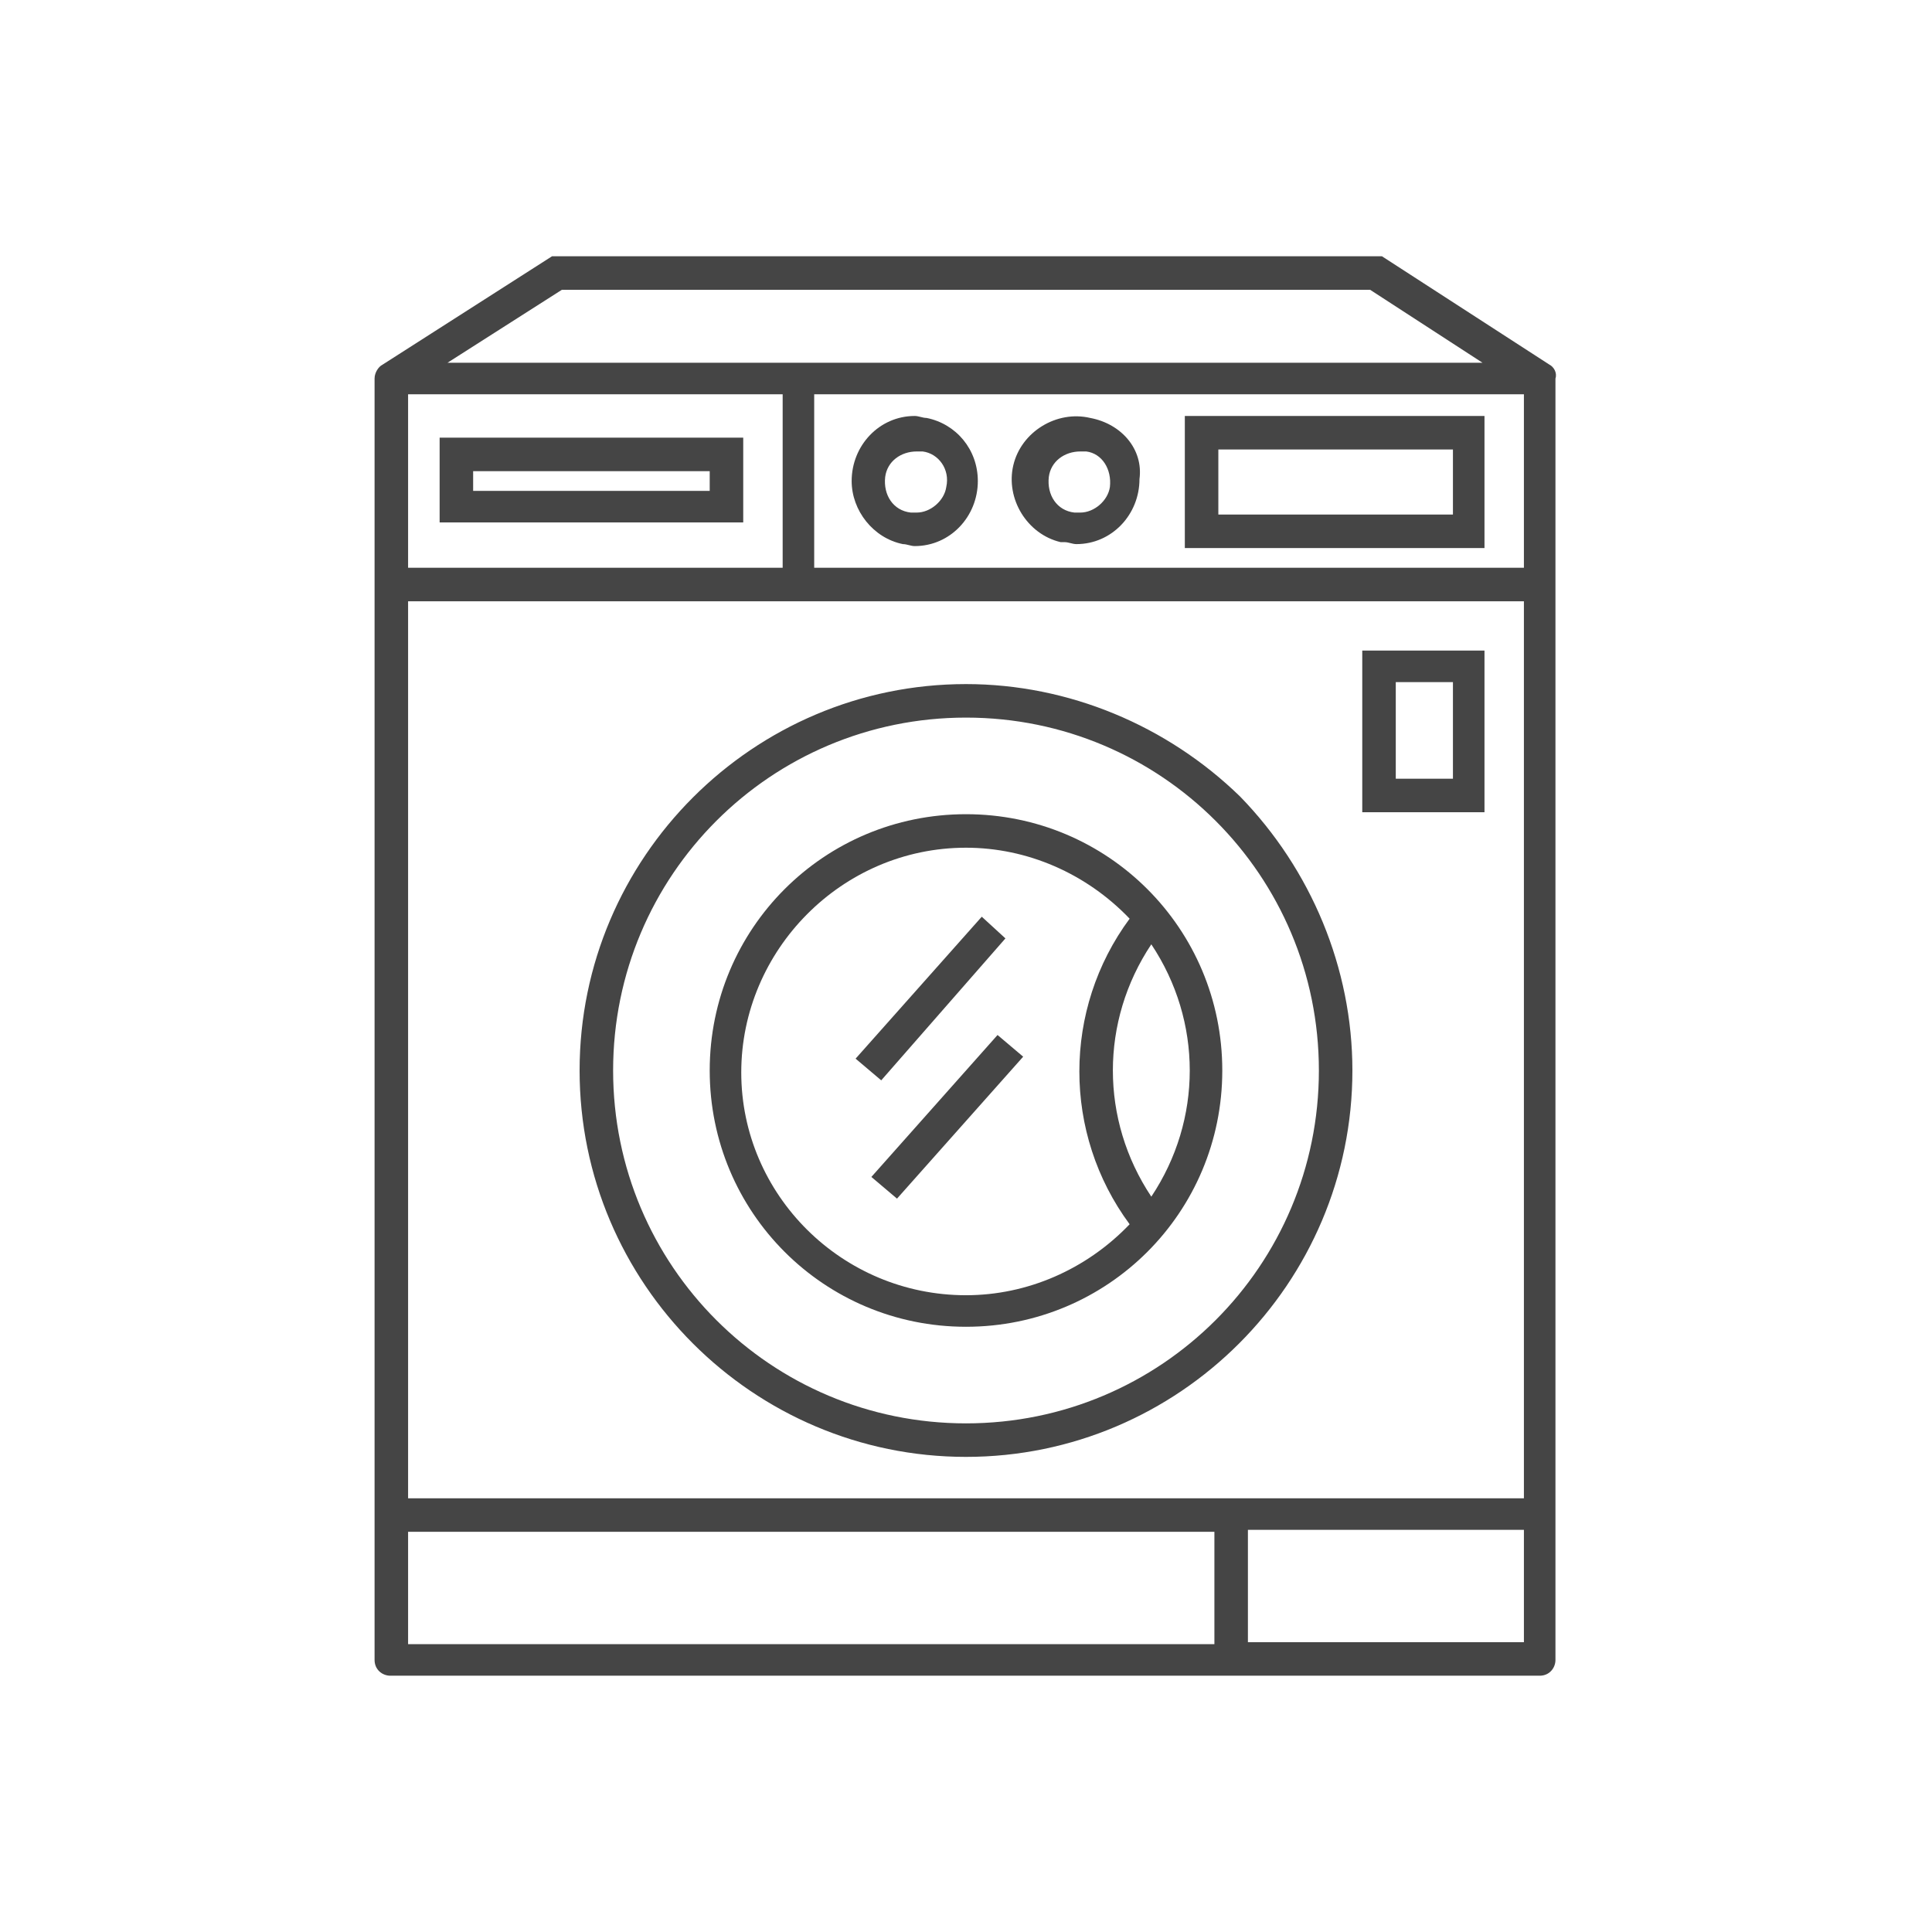
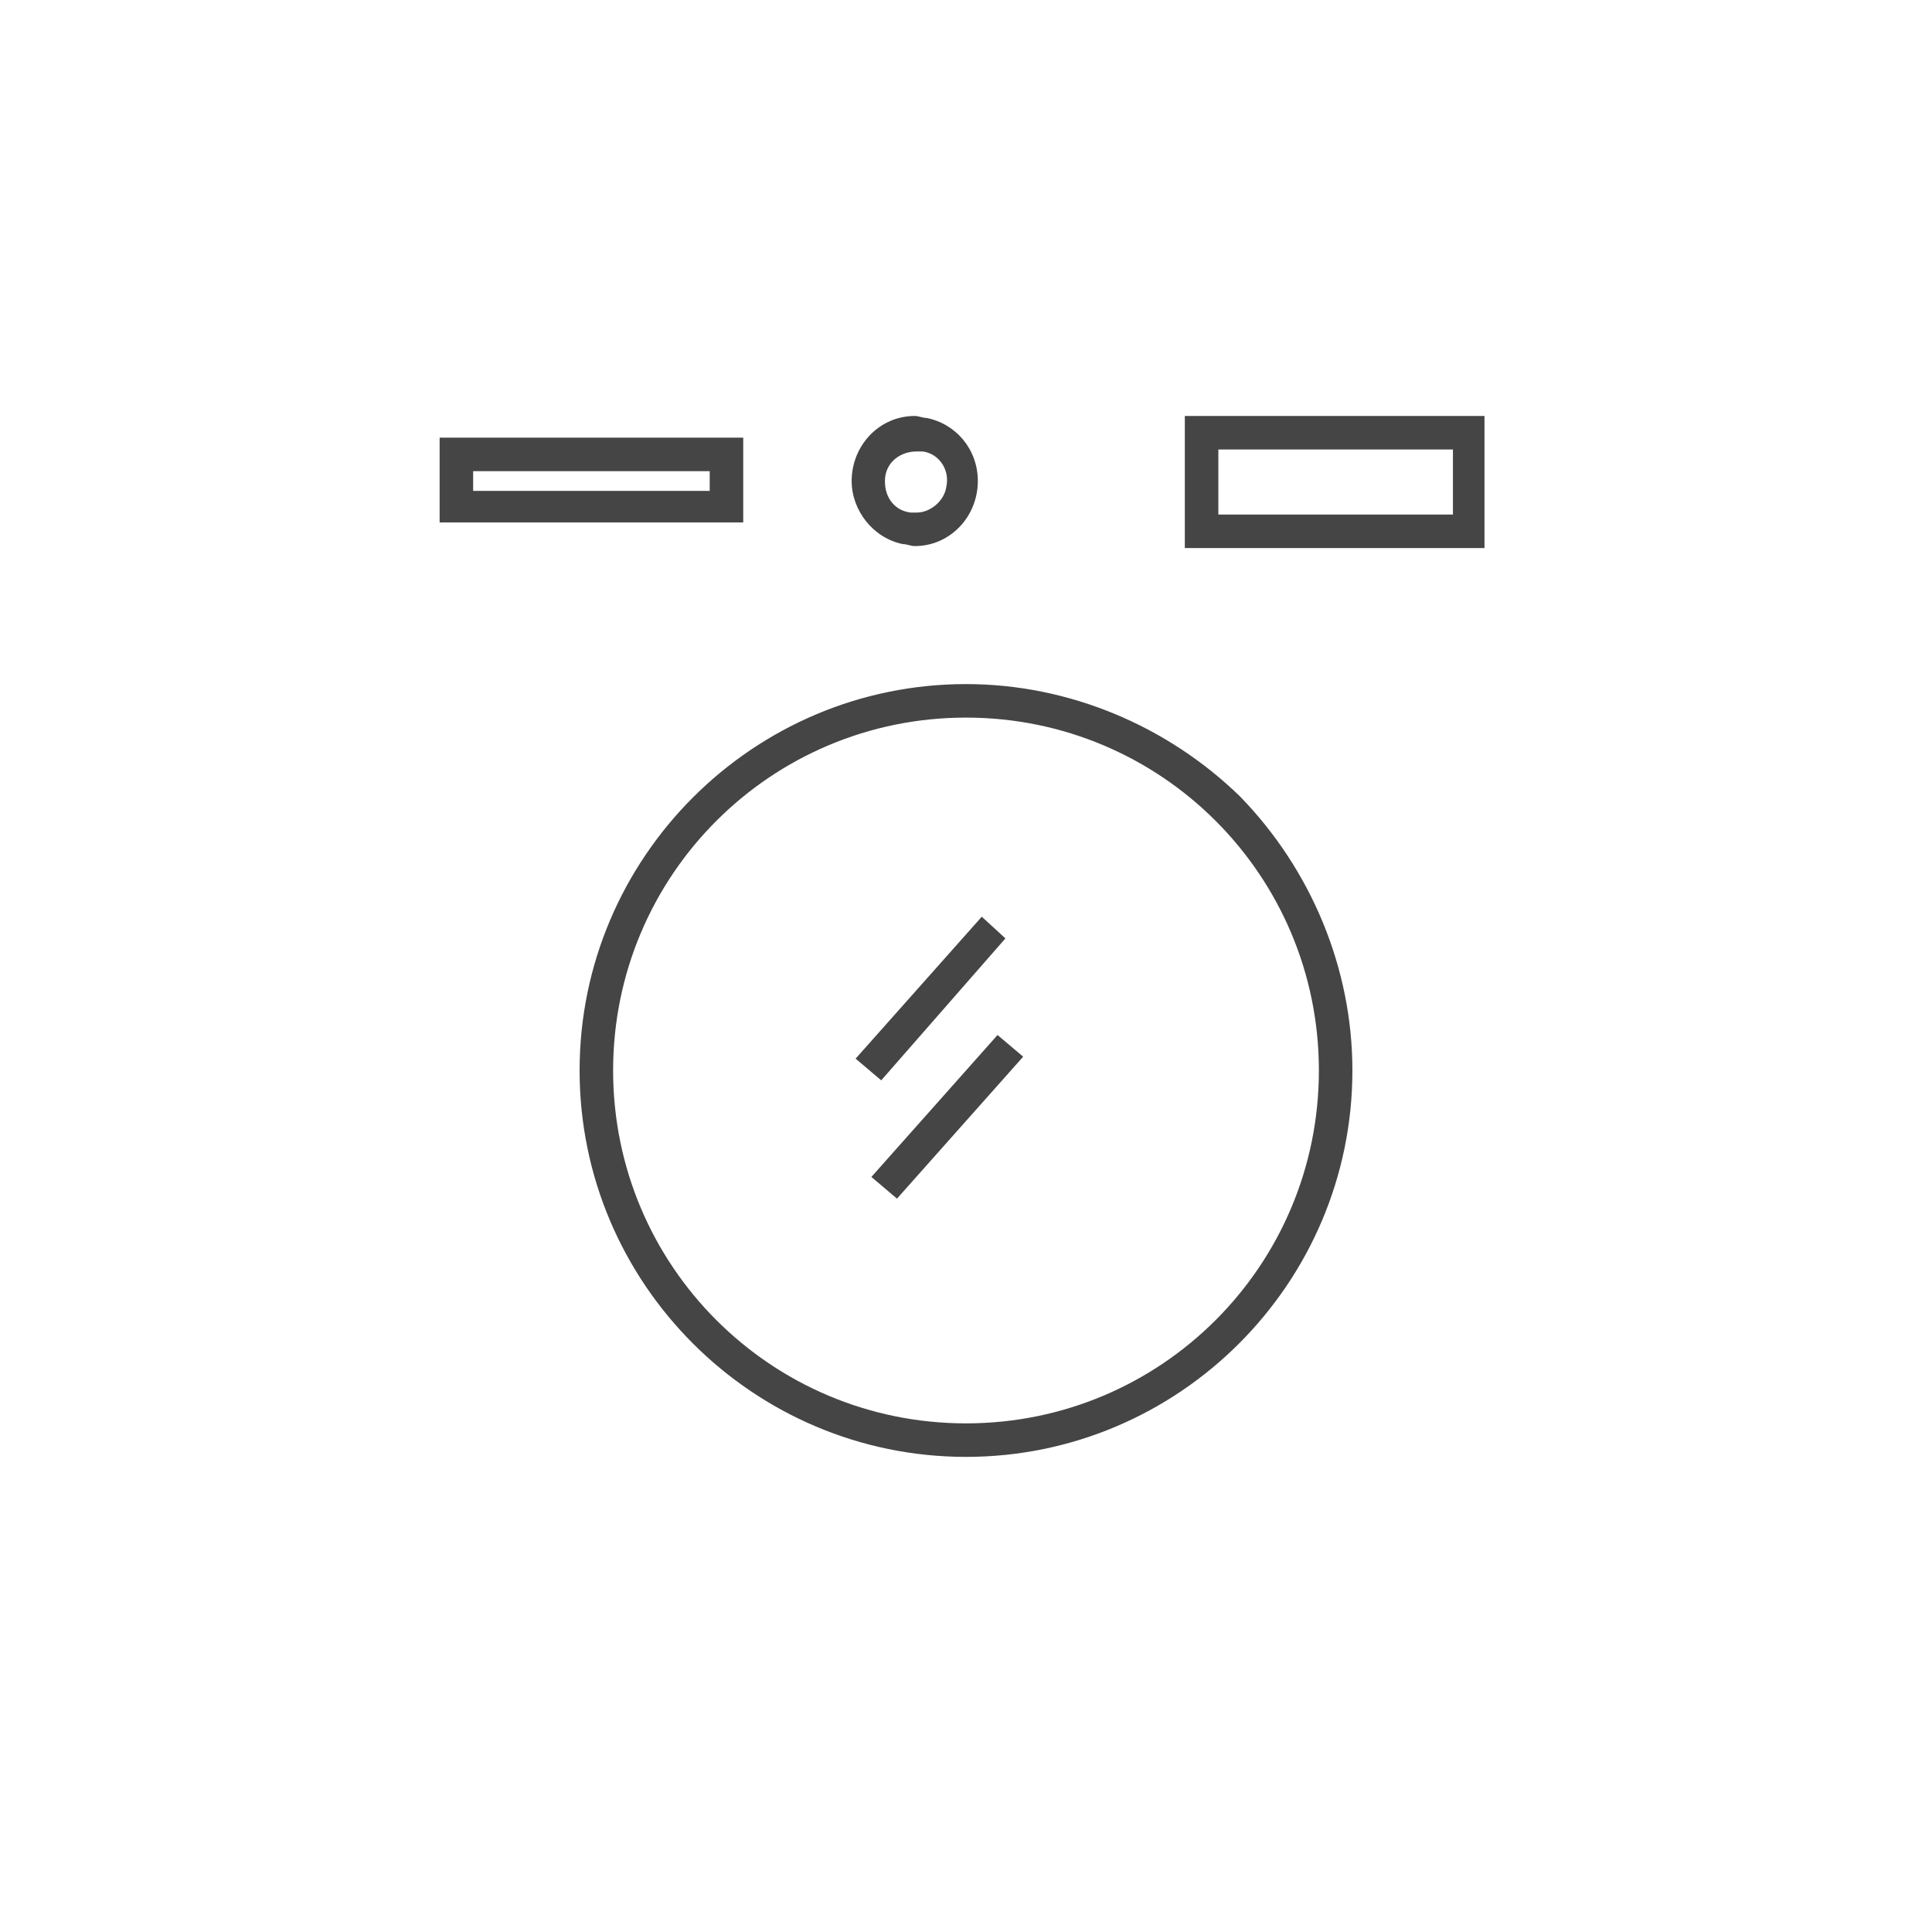
<svg xmlns="http://www.w3.org/2000/svg" version="1.1" id="Layer_1" x="0px" y="0px" viewBox="0 0 98 98" style="enable-background:new 0 0 98 98;" xml:space="preserve">
  <style type="text/css">
	.st0{fill:#454545;}
</style>
  <g id="np_washing-machine_947678_000000">
-     <path id="Path_348" class="st0" d="M78.6,18.5L70.1,13H28l-8.6,5.5c-0.2,0.1-0.4,0.4-0.4,0.7v65c0,0.5,0.4,0.8,0.8,0.8c0,0,0,0,0,0   h58.3c0.5,0,0.8-0.4,0.8-0.8l0,0v-65C79,18.9,78.8,18.6,78.6,18.5L78.6,18.5z M20.7,76V30.5h56.6V76H20.7z M20.7,28.8V20h19v8.8   L20.7,28.8z M41.3,28.8V20h36v8.8L41.3,28.8z M28.5,14.7h41l5.7,3.7H22.7L28.5,14.7z M20.7,77.7h40.9v5.7H20.7V77.7z M63.3,83.3   v-5.7h14v5.7H63.3z" />
    <path id="Path_349" class="st0" d="M49,34.7c-10.8,0-19.6,8.8-19.6,19.6S38.2,73.9,49,73.9s19.6-8.8,19.6-19.6   c0-5.2-2.1-10.2-5.7-13.9C59.2,36.8,54.2,34.7,49,34.7z M49,72.2c-9.9,0-17.9-8-17.9-17.9s8-17.9,17.9-17.9c9.9,0,17.9,8,17.9,17.9   C66.9,64.2,58.9,72.2,49,72.2C49,72.2,49,72.2,49,72.2z" />
-     <path id="Path_350" class="st0" d="M49,41.3c-7.2,0-13,5.8-13,13s5.8,13,13,13s13-5.8,13-13l0,0C62,47.1,56.2,41.3,49,41.3z    M49,65.7c-6.3,0-11.4-5.1-11.4-11.3S42.7,43,49,43c3.1,0,6.1,1.3,8.3,3.6c-3.4,4.6-3.4,10.9,0,15.5C55.1,64.4,52.1,65.7,49,65.7z    M58.4,60.7c-2.6-3.9-2.6-8.9,0-12.8C61,51.8,61,56.8,58.4,60.7L58.4,60.7z" />
    <path id="Path_351" class="st0" d="M49.8,46.5l1.2,1.1l-6.3,7.2l-1.3-1.1L49.8,46.5z" />
    <path id="Path_352" class="st0" d="M45.5,60.8l-1.3-1.1l6.4-7.2l1.3,1.1L45.5,60.8z" />
    <path id="Path_353" class="st0" d="M60.1,21.1v6.7h15.2v-6.7H60.1z M73.7,26.1H61.8v-3.3h11.9V26.1z" />
    <path id="Path_354" class="st0" d="M22.3,22.2v4.3h15.4v-4.3H22.3z M36,24.9H24v-1h12V24.9z" />
-     <path id="Path_355" class="st0" d="M55.3,21.2c-1.7-0.4-3.5,0.7-3.9,2.4c-0.4,1.7,0.7,3.5,2.4,3.9c0.1,0,0.1,0,0.2,0   c0.2,0,0.4,0.1,0.6,0.1c1.8,0,3.2-1.5,3.2-3.3C58,22.8,56.9,21.5,55.3,21.2z M56.3,24.7c-0.1,0.7-0.8,1.3-1.5,1.3h-0.3   c-0.9-0.1-1.4-0.9-1.3-1.8c0.1-0.8,0.8-1.3,1.6-1.3c0.1,0,0.2,0,0.3,0C55.9,23,56.4,23.8,56.3,24.7z" />
    <path id="Path_356" class="st0" d="M47,21.2c-0.2,0-0.4-0.1-0.6-0.1c-1.8,0-3.2,1.5-3.2,3.3c0,1.5,1.1,2.9,2.6,3.2   c0.2,0,0.4,0.1,0.6,0.1c1.8,0,3.2-1.5,3.2-3.3C49.6,22.8,48.5,21.5,47,21.2z M48,24.7c-0.1,0.7-0.8,1.3-1.5,1.3h-0.3   c-0.9-0.1-1.4-0.9-1.3-1.8c0.1-0.8,0.8-1.3,1.6-1.3c0.1,0,0.2,0,0.3,0C47.6,23,48.2,23.8,48,24.7C48,24.7,48,24.7,48,24.7L48,24.7z   " />
-     <path id="Path_357" class="st0" d="M69.1,33v8.2h6.2V33H69.1z M73.7,39.5h-2.9v-4.9h2.9V39.5z" />
  </g>
</svg>